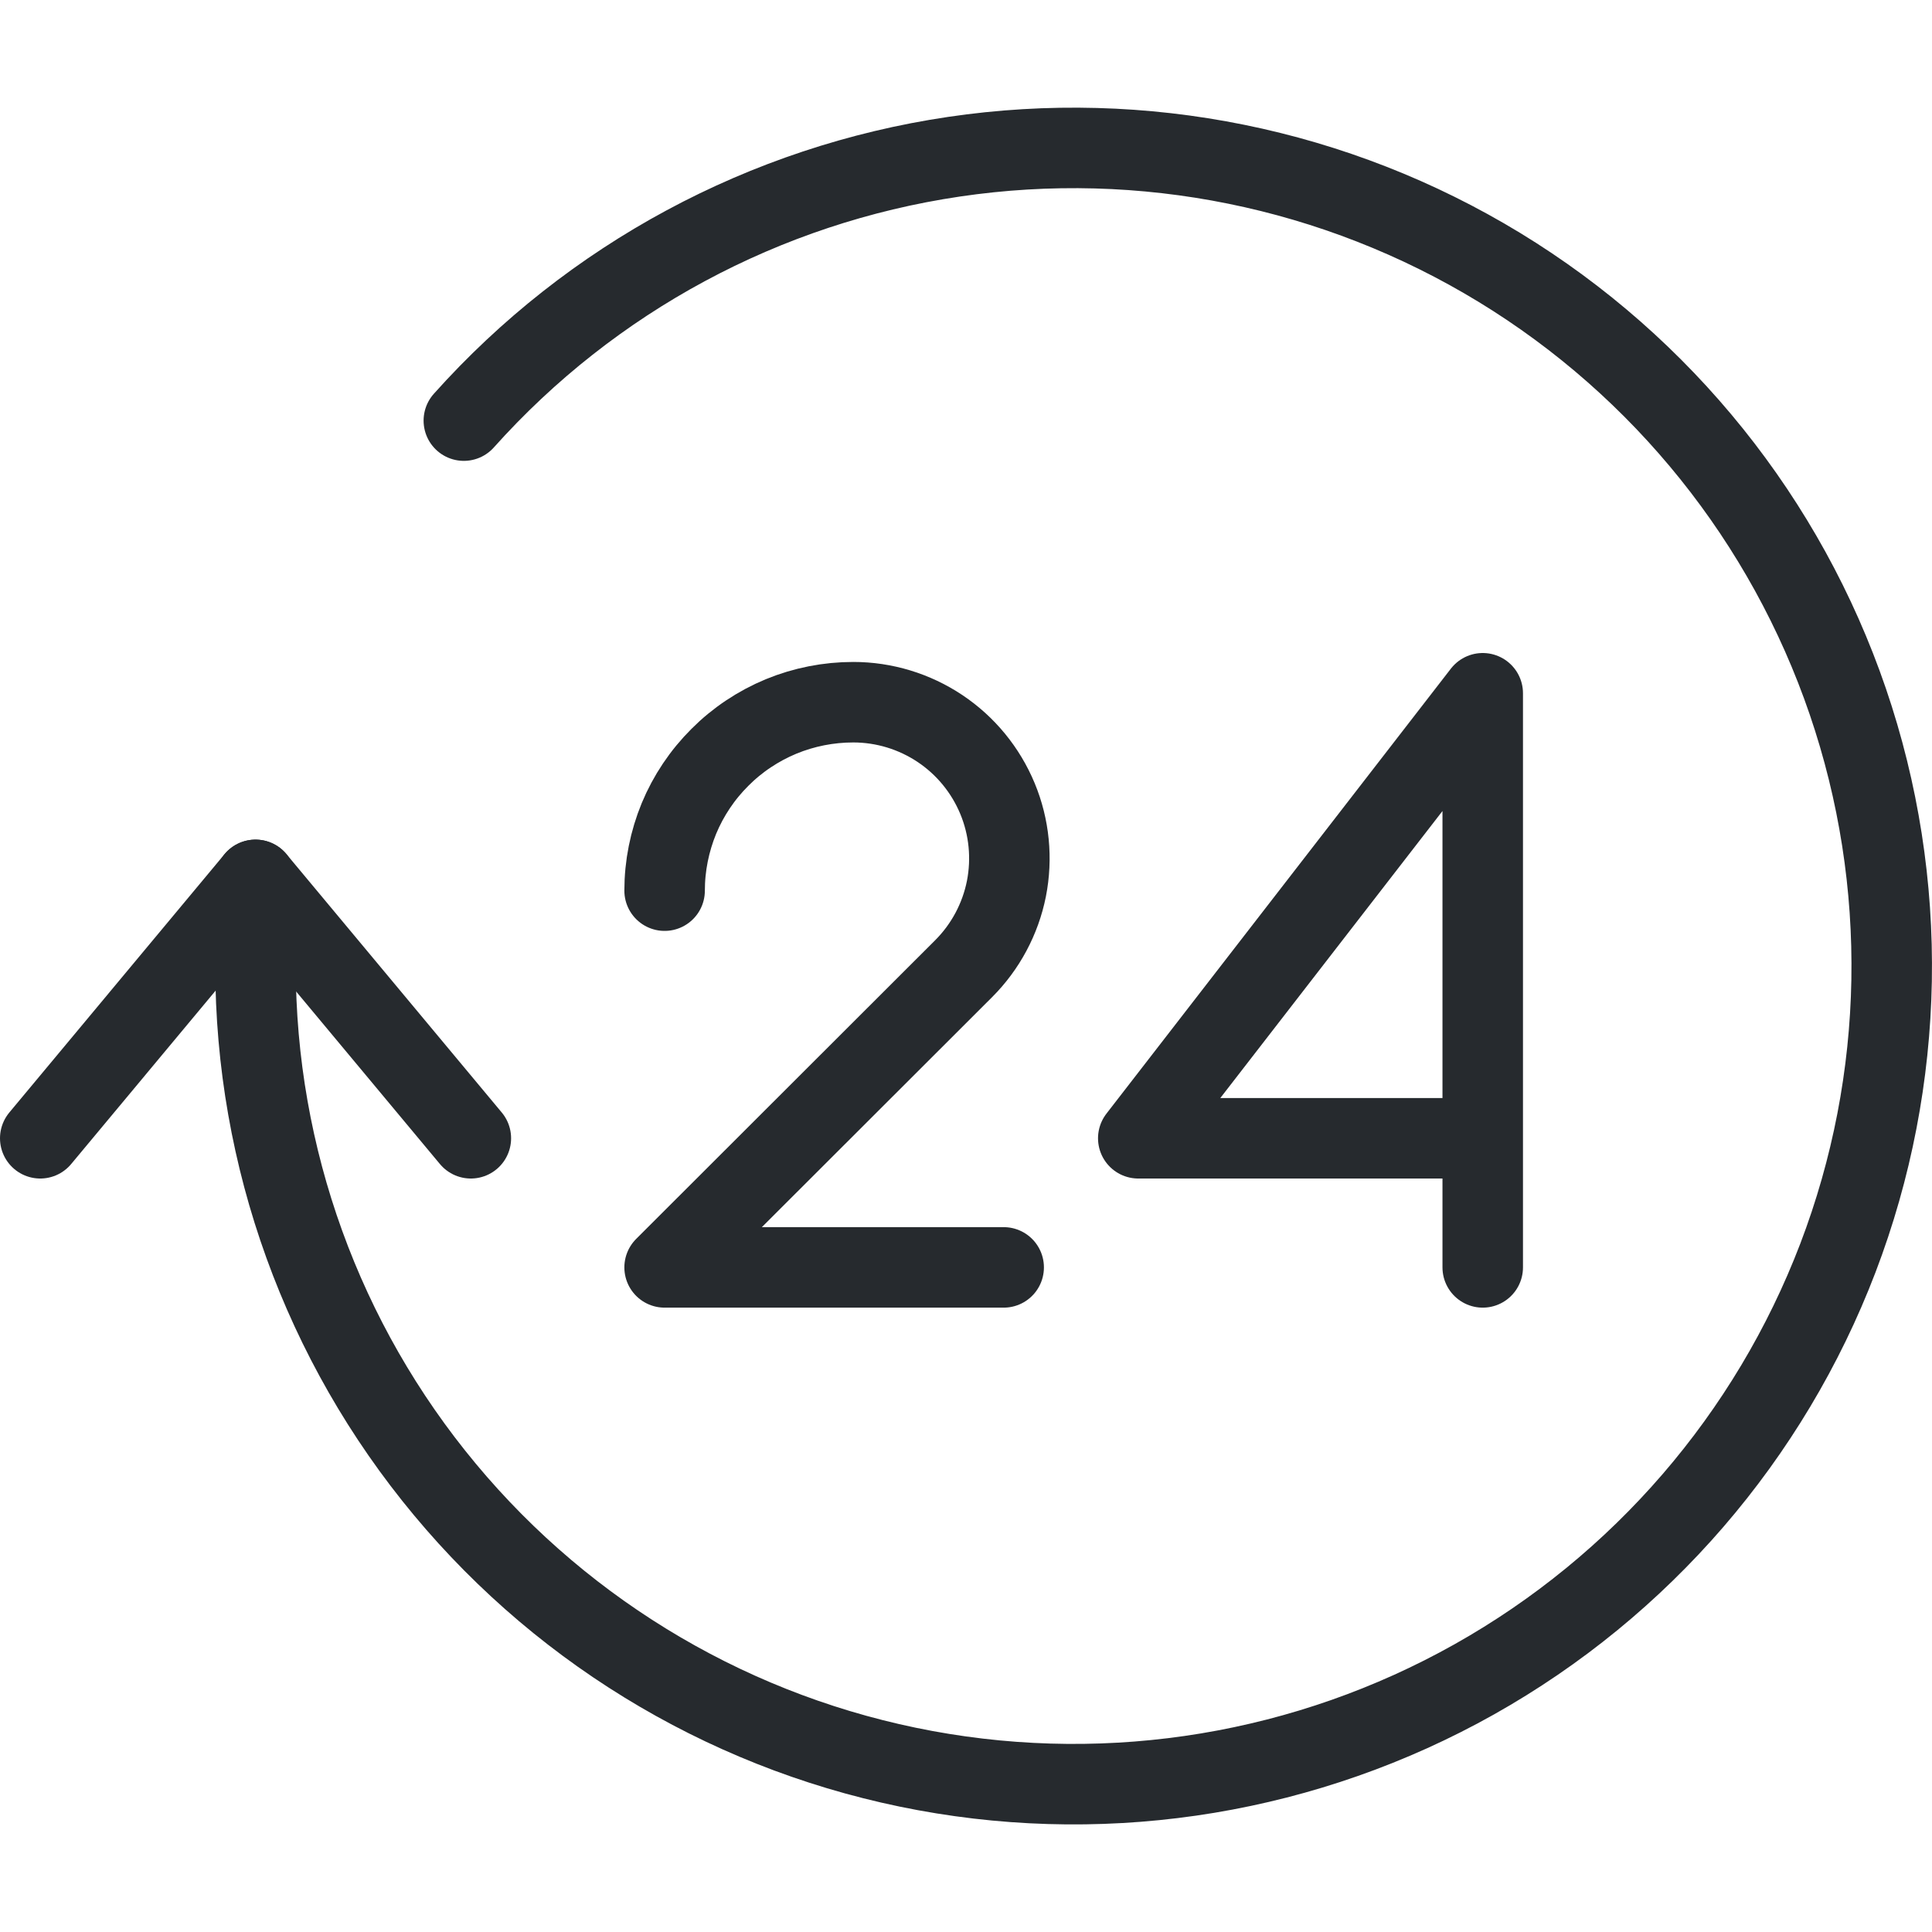
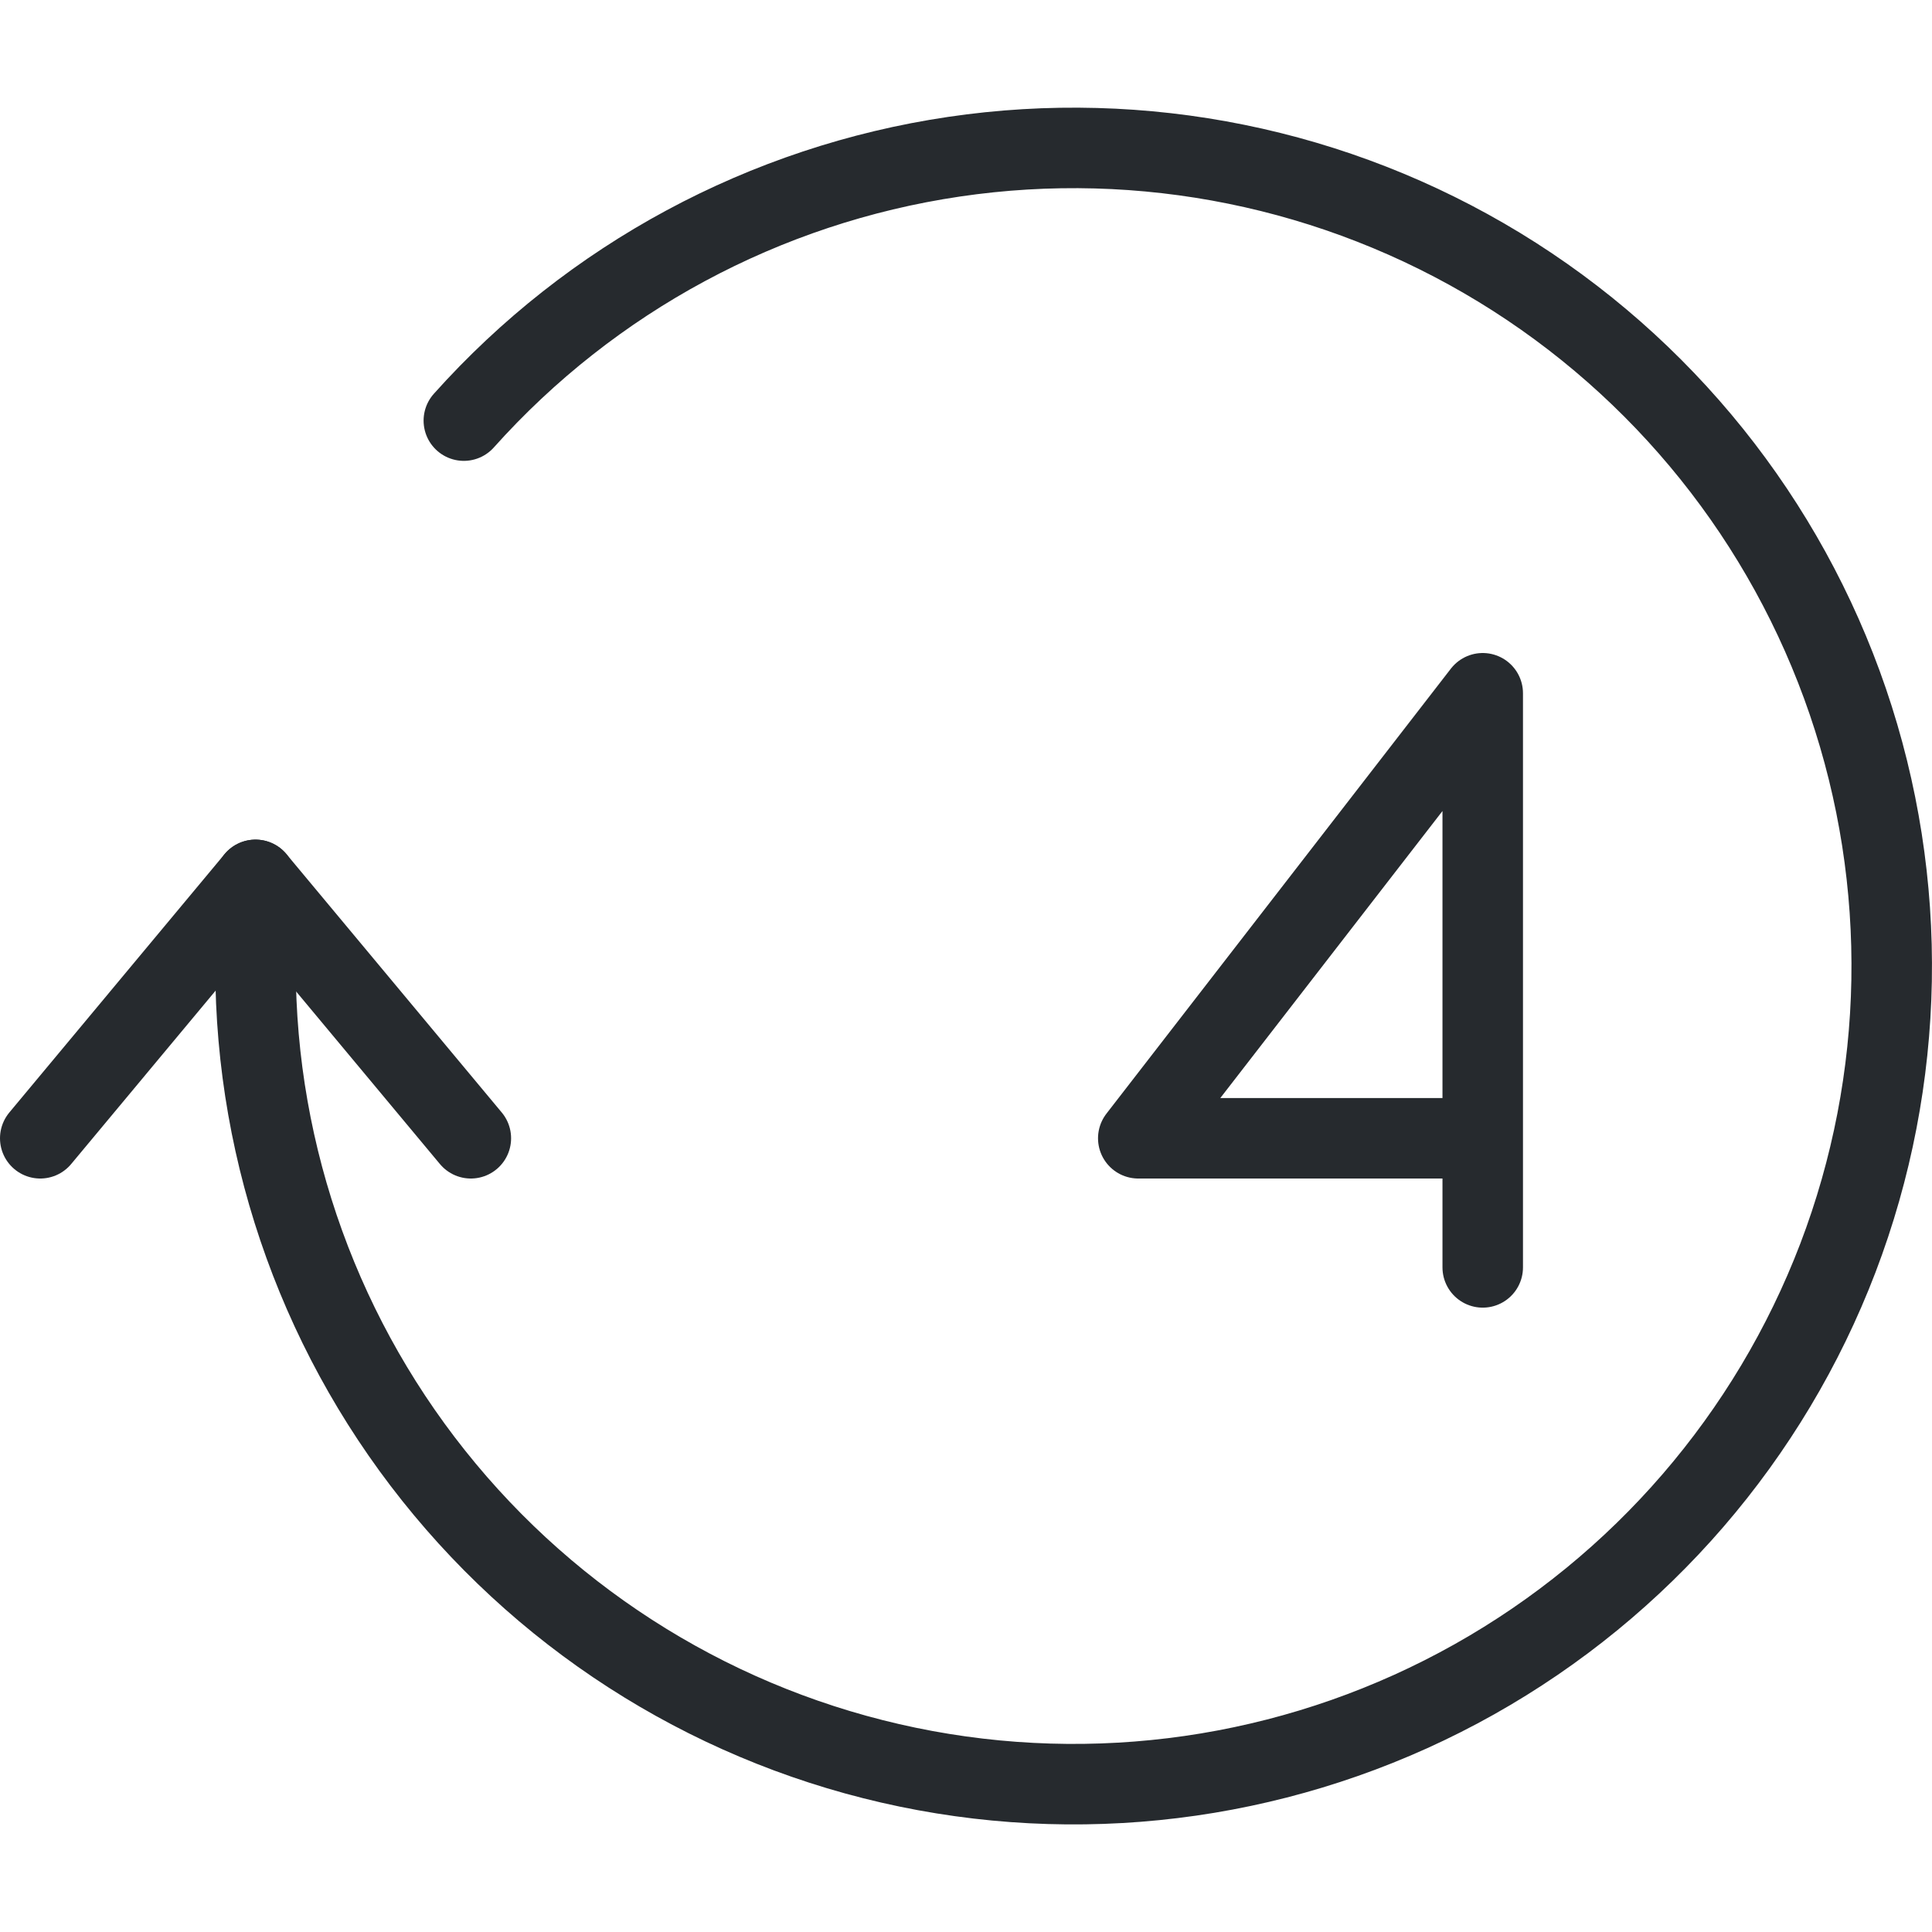
<svg xmlns="http://www.w3.org/2000/svg" width="24" height="24" viewBox="0 0 24 24" fill="none">
  <path d="M5.762 5.225C7.346 3.454 9.5 2.295 11.85 1.947C14.2 1.599 16.597 2.086 18.626 3.322C20.654 4.558 22.186 6.466 22.954 8.714C23.722 10.962 23.678 13.408 22.831 15.627C21.983 17.846 20.385 19.698 18.313 20.862C16.242 22.025 13.829 22.426 11.493 21.995C9.157 21.564 7.045 20.328 5.526 18.502C4.006 16.676 3.174 14.376 3.174 12V10.93" stroke="#262A2E" stroke-linecap="round" stroke-linejoin="round" />
  <path d="M5.849 14.14L3.174 10.93L0.5 14.14" stroke="#262A2E" stroke-linecap="round" stroke-linejoin="round" />
  <path d="M18.419 15.744V8.612L14.14 14.14H18.419" stroke="#262A2E" stroke-linecap="round" stroke-linejoin="round" />
-   <path d="M8.256 11.064C8.256 10.756 8.317 10.452 8.434 10.167C8.552 9.883 8.725 9.625 8.943 9.408C9.16 9.19 9.419 9.018 9.703 8.9C9.987 8.783 10.292 8.723 10.6 8.723C10.983 8.723 11.358 8.837 11.677 9.05C11.996 9.263 12.244 9.566 12.391 9.92C12.538 10.274 12.576 10.664 12.502 11.04C12.427 11.416 12.242 11.762 11.971 12.033L8.256 15.744H12.468" stroke="#262A2E" stroke-linecap="round" stroke-linejoin="round" />
</svg>